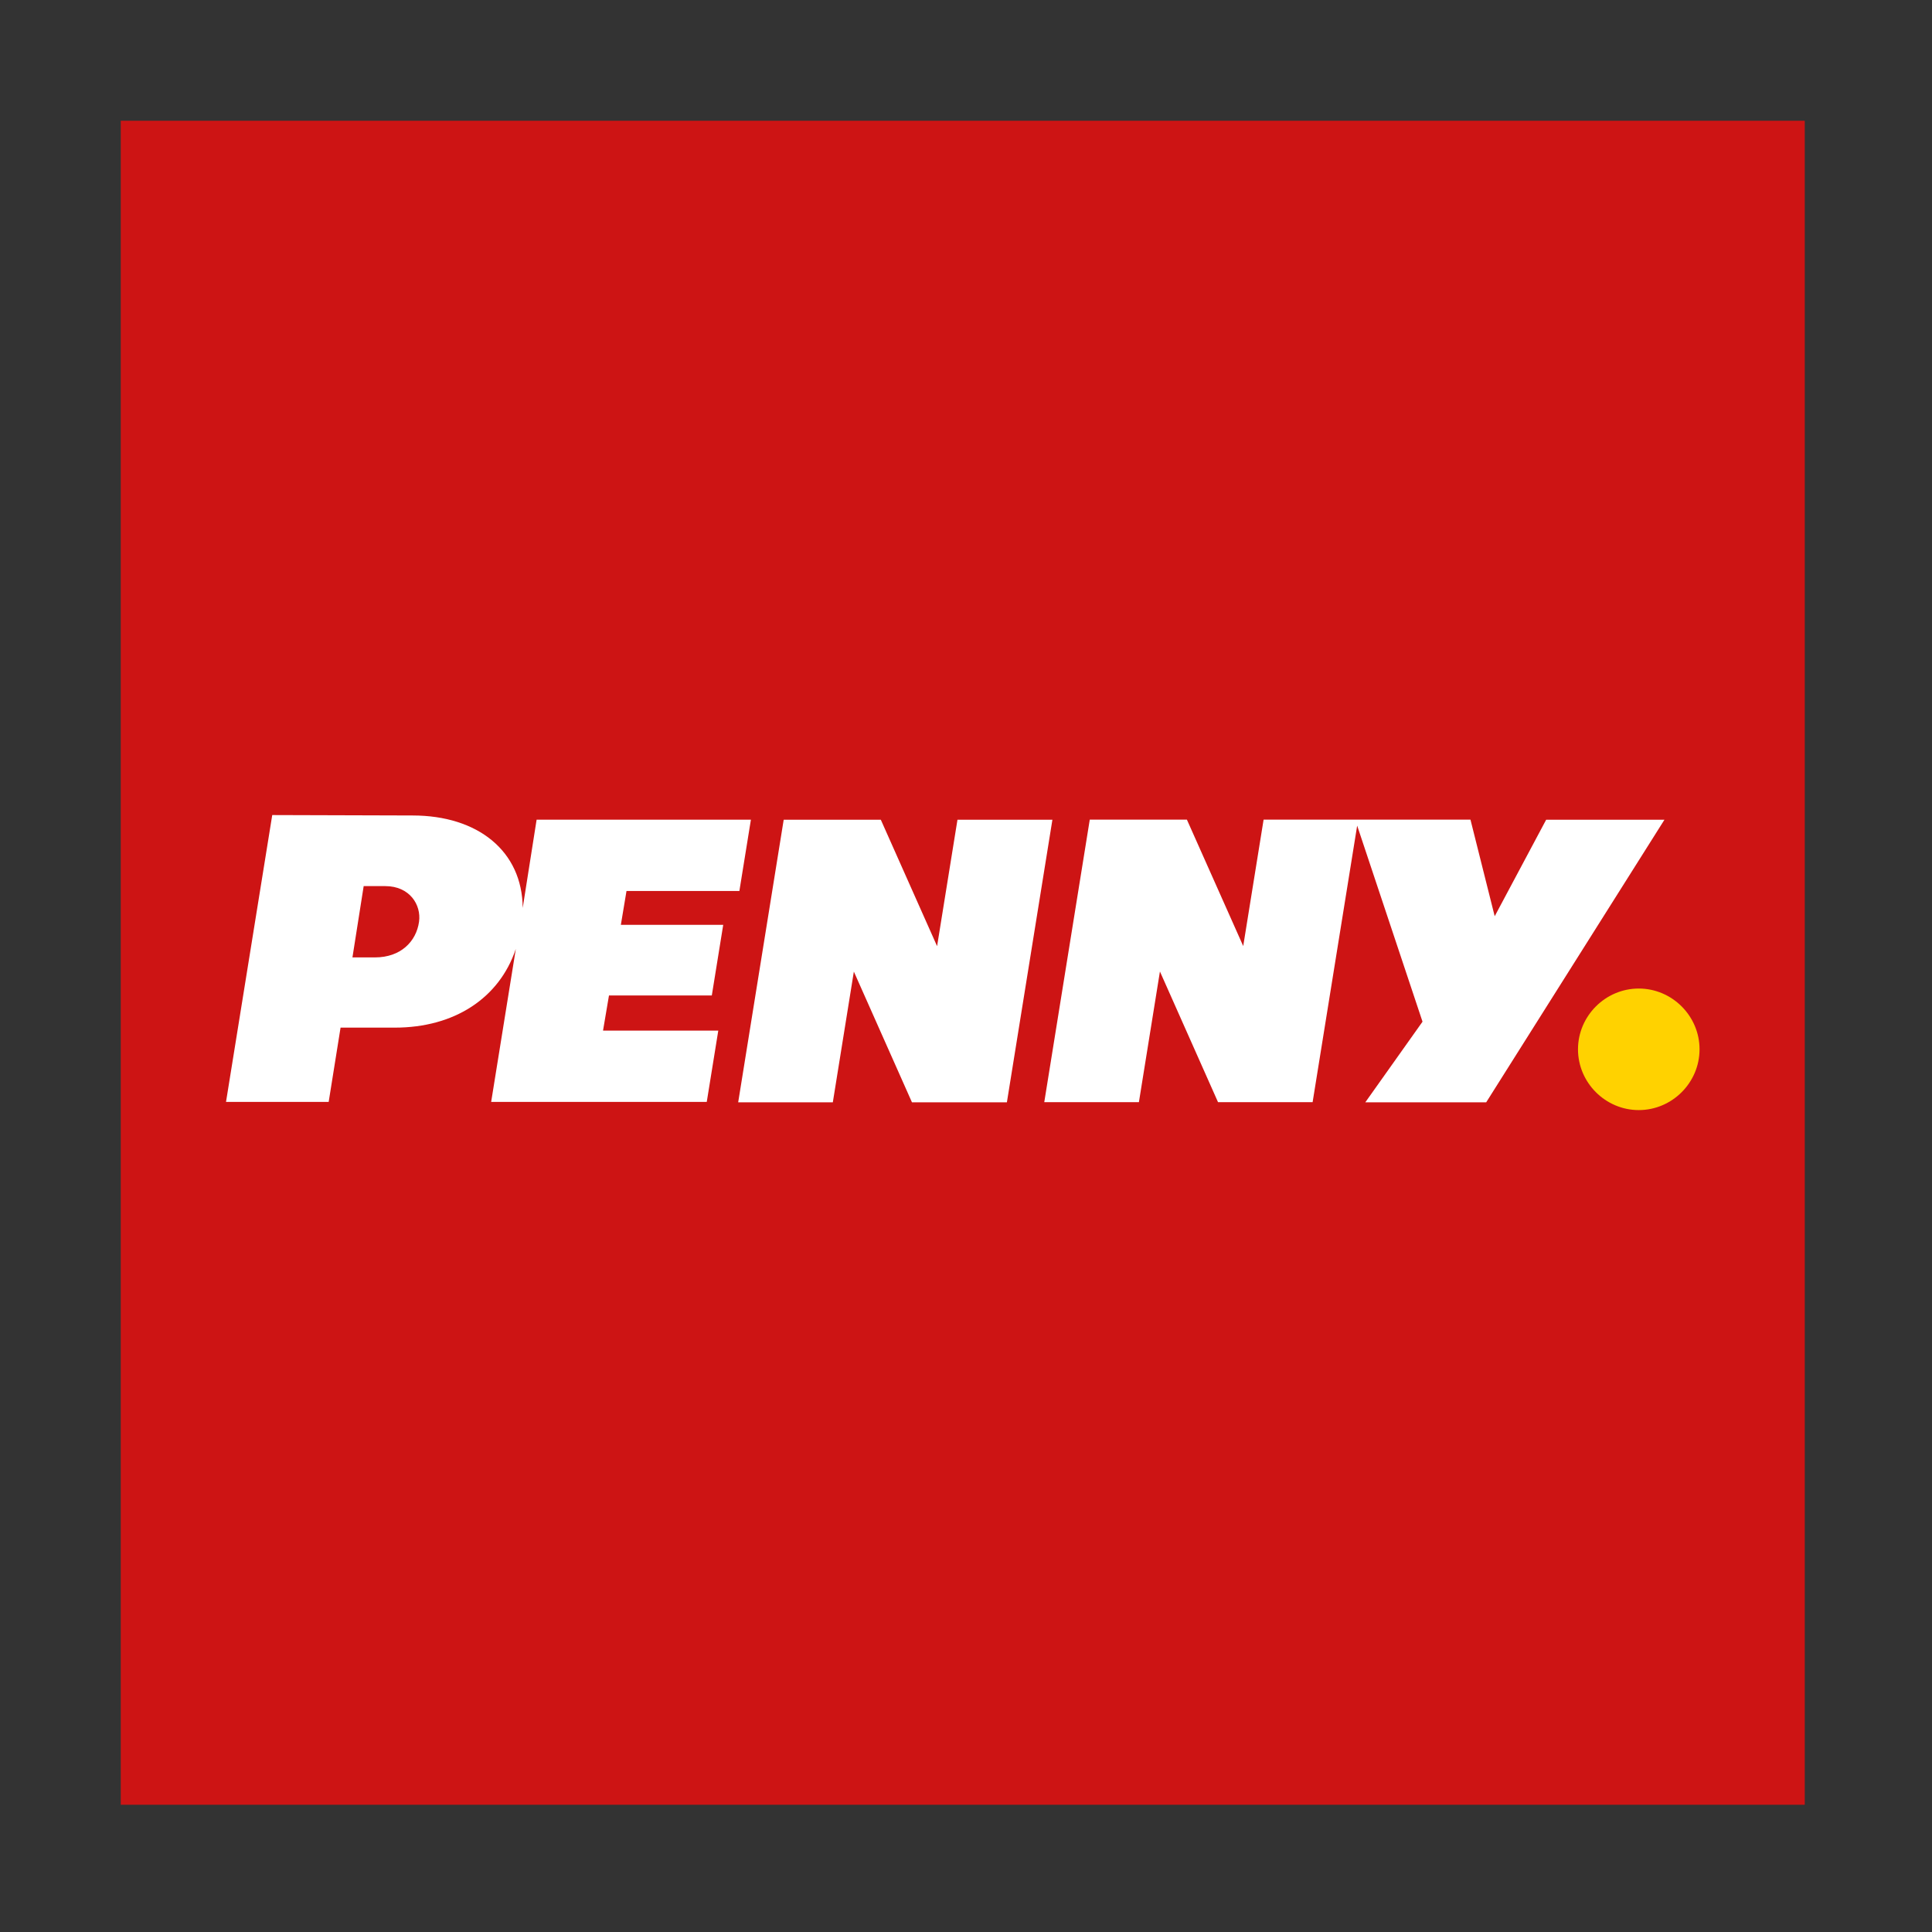
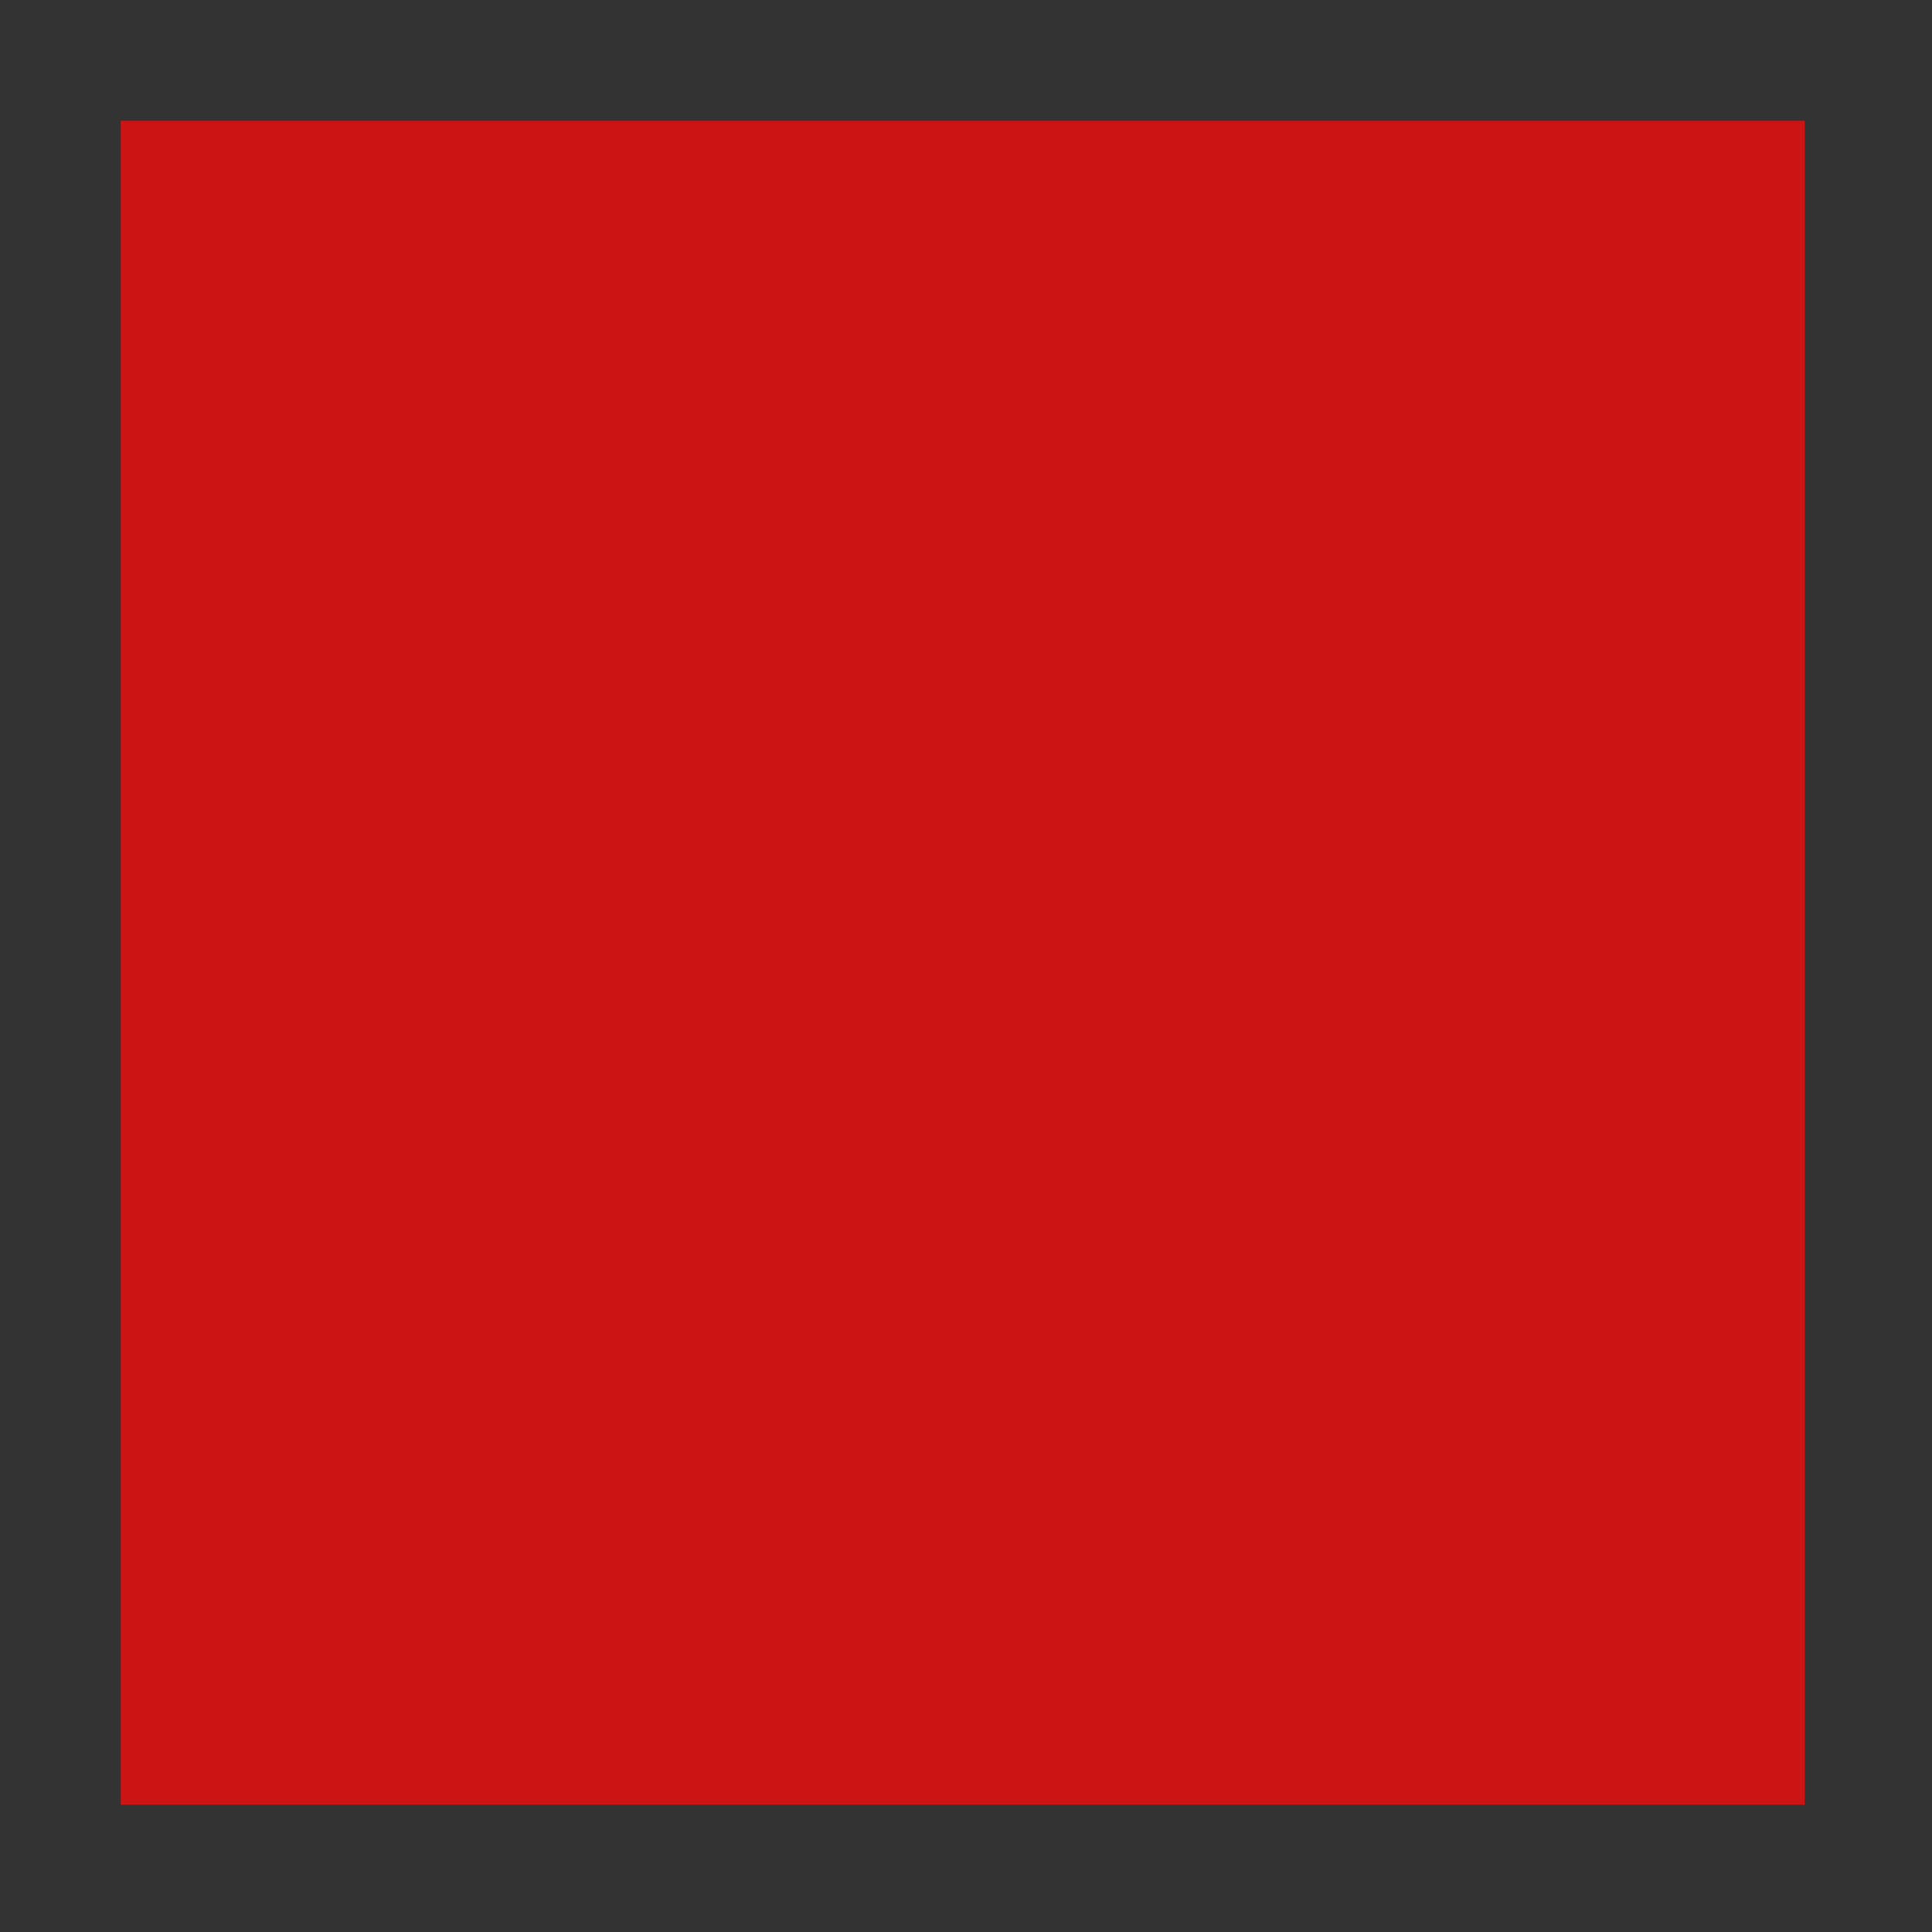
<svg xmlns="http://www.w3.org/2000/svg" width="100%" height="100%" viewBox="0 0 40 40" version="1.1" xml:space="preserve" style="fill-rule:evenodd;clip-rule:evenodd;stroke-linejoin:round;stroke-miterlimit:2;">
  <rect x="0" y="0" width="40" height="40" fill="#333333" stroke="none" />
  <g transform="matrix(0.123,0,0,0.123,2.5,2.5)">
    <rect x="0" y="0" width="283.46" height="283.46" style="fill:rgb(205,20,20);" />
  </g>
  <g transform="matrix(0.123,0,0,0.123,2.5,2.5)">
-     <path d="M265.75,156.3C265.75,161.912 261.132,166.53 255.52,166.53C249.908,166.53 245.29,161.912 245.29,156.3C245.29,150.688 249.908,146.07 255.52,146.07C261.132,146.07 265.75,150.688 265.75,156.3Z" style="fill:rgb(255,210,0);fill-rule:nonzero;" />
-   </g>
+     </g>
  <g transform="matrix(0.123,0,0,0.123,2.5,2.5)">
-     <path d="M39,140.83L42.8,140.83C47.12,140.83 49.74,138.16 50.21,134.83C50.61,131.96 48.61,128.83 44.54,128.83L40.89,128.83L39,140.83ZM231.27,133.9L239.93,117.66L259.84,117.66L229.84,165.22L209.49,165.22L219.12,151.65L208.12,118.65L200.62,165.2L184.7,165.2L174.92,143.2L171.38,165.2L155.45,165.2L163.11,117.64L179.46,117.64L188.94,138.92L192.37,117.64L227.19,117.64L231.27,133.9ZM156.82,117.66L149.16,165.22L133.18,165.22L123.4,143.22L119.86,165.22L103.93,165.22L111.59,117.66L127.94,117.66L137.41,138.94L140.84,117.66L156.82,117.66ZM49.12,116.94C60.12,116.94 67.59,122.94 67.66,132.5L70,117.65L106.07,117.65L104.13,129.65L85.13,129.65L84.18,135.35L101.41,135.35L99.49,147.24L82.18,147.24L81.18,153.15L100.58,153.15L98.64,165.15L62.35,165.15L66.5,139.4C63.71,147.74 56.1,152.65 46.14,152.65L37,152.65L35,165.15L17.72,165.15L25.5,116.87L49.12,116.94Z" style="fill:white;fill-rule:nonzero;" />
-   </g>
+     </g>
</svg>